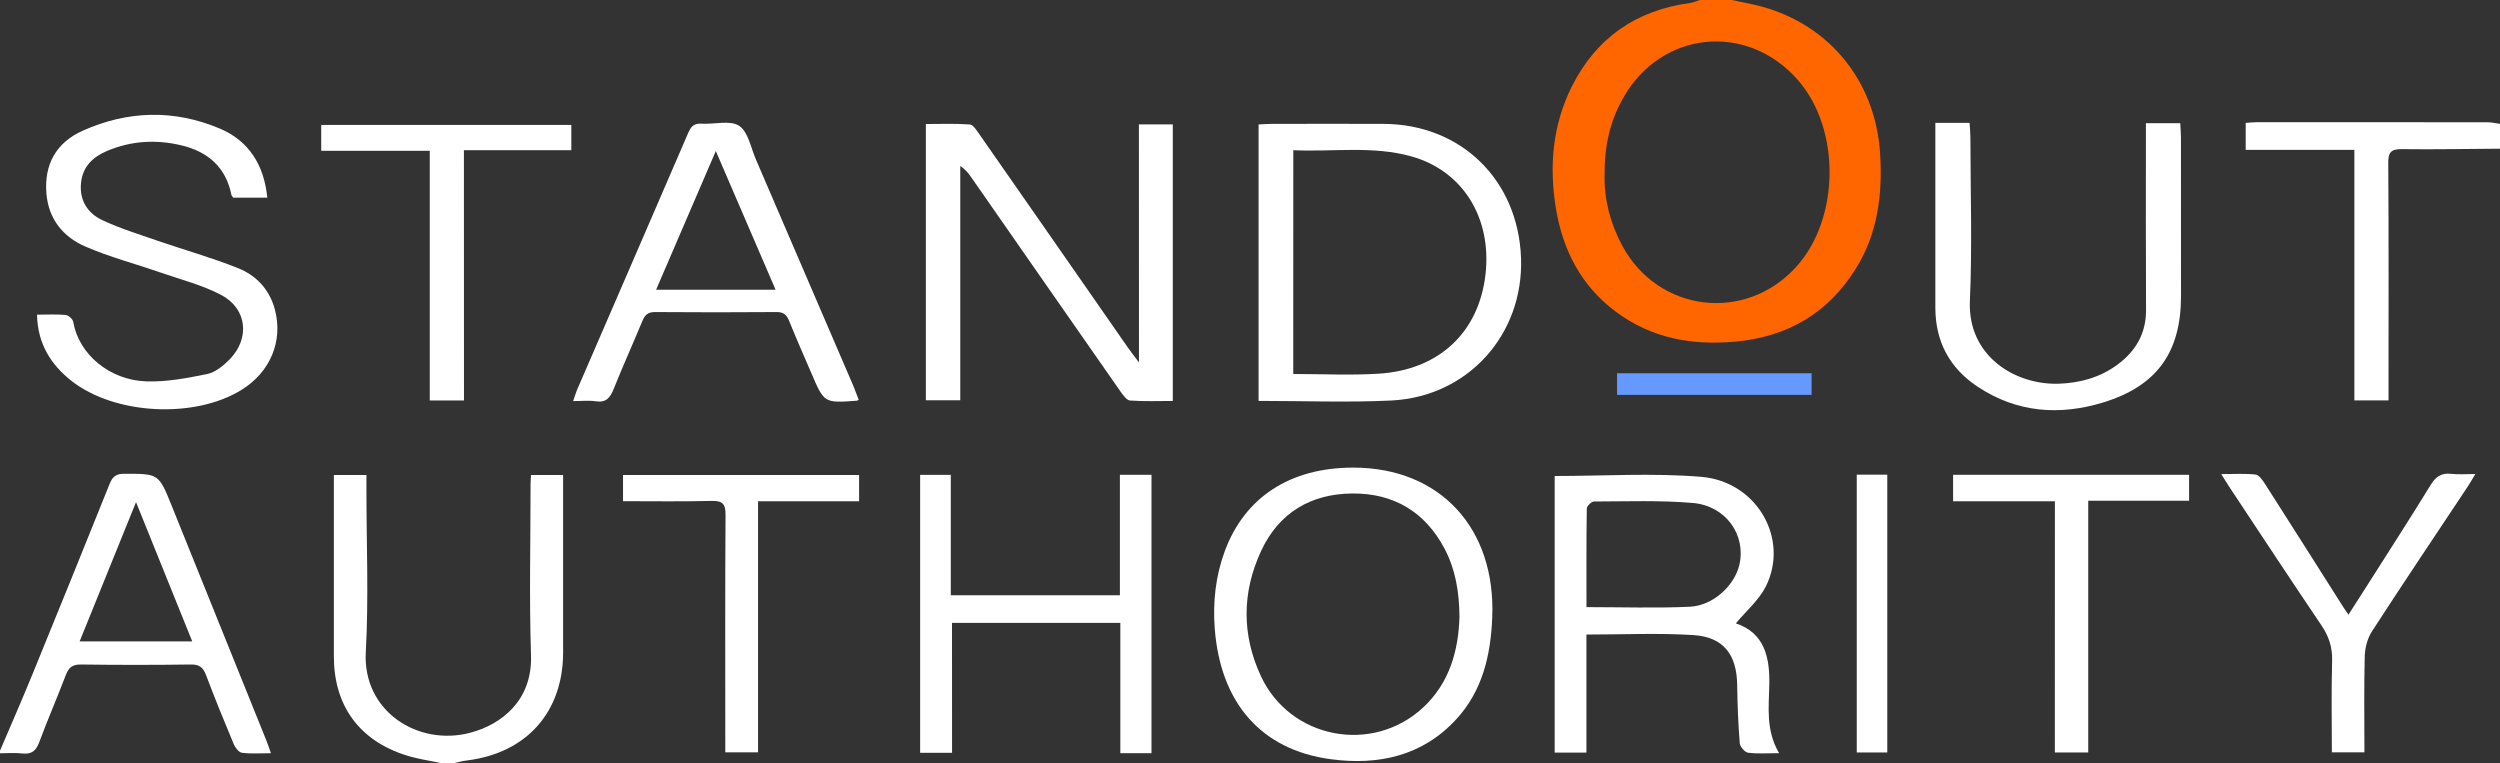
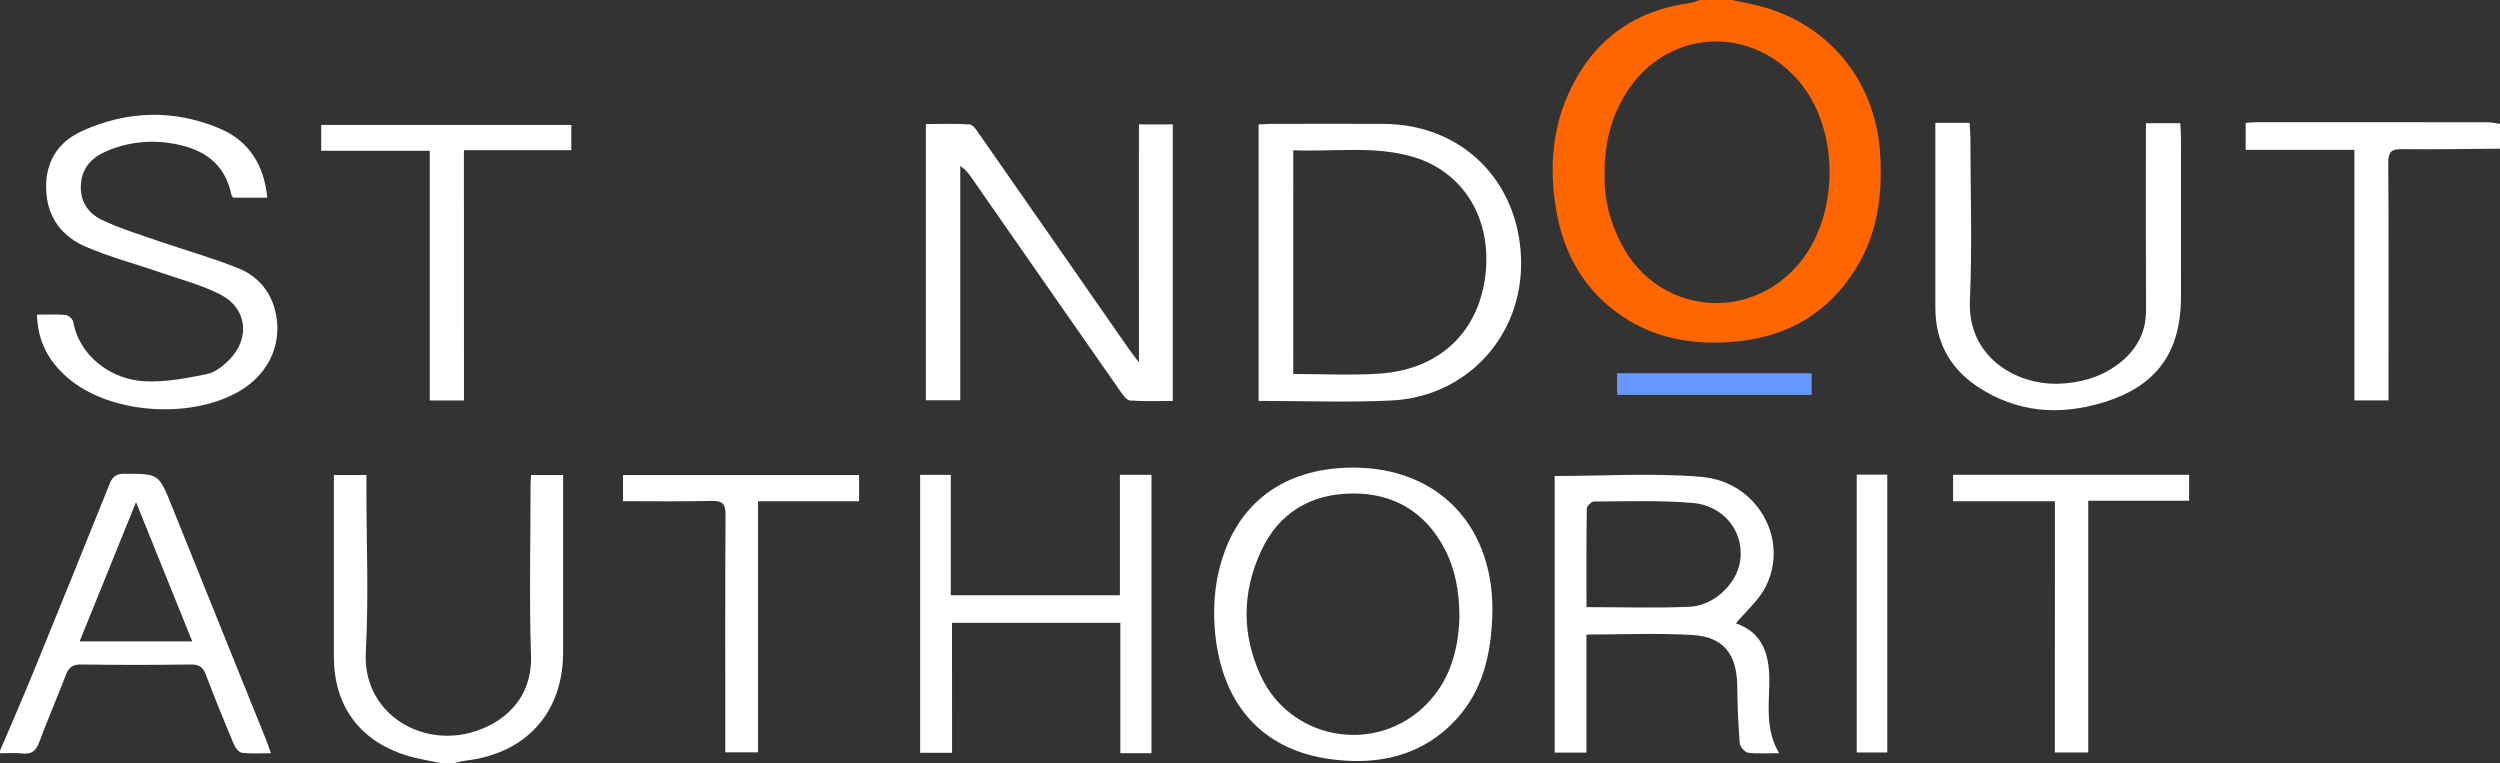
<svg xmlns="http://www.w3.org/2000/svg" version="1.1" id="Layer_1" x="0px" y="0px" viewBox="0 0 393.12 120" style="enable-background:new 0 0 393.12 120;" xml:space="preserve">
  <rect x="0" y="0" width="393.12" height="120" fill="#333333" stroke="none" />
  <style type="text/css"> .st0{fill:#FF6600;} .st1{fill:#FFFFFF;} .st2{fill:#6699FF;} </style>
  <g>
    <path class="st0" d="M272.34,0c1.06,0.22,2.13,0.44,3.19,0.67c11.6,2.5,19.41,11.71,20.12,23.58c0.38,6.35-0.38,12.44-3.8,17.95 c-4.37,7.05-10.76,10.78-19.01,11.52c-6.82,0.62-13.18-0.54-18.75-4.7c-5.43-4.05-8.33-9.63-9.42-16.22 c-1.09-6.61-0.55-13.07,2.46-19.12c3.83-7.7,10.14-12.08,18.69-13.22c0.5-0.07,0.97-0.3,1.46-0.46C268.96,0,270.65,0,272.34,0z M252.32,27.56c-0.09,3.72,0.86,7.51,2.77,11.06c5.64,10.5,19.37,12.17,27.37,3.33c6.85-7.56,7-21.57,0.33-29.28 c-8.01-9.26-21.65-7.87-27.6,2.83C253.15,19.13,252.26,23.07,252.32,27.56z" />
    <path class="st1" d="M0,118.05c1.72-4.03,3.48-8.05,5.14-12.11c4.07-9.95,8.11-19.92,12.12-29.9c0.45-1.13,1.04-1.54,2.28-1.54 c5.41,0,5.42-0.04,7.46,5.03c4.95,12.25,9.89,24.51,14.83,36.77c0.24,0.59,0.44,1.2,0.78,2.14c-1.67,0-3.14,0.12-4.56-0.07 c-0.5-0.06-1.07-0.81-1.3-1.37c-1.5-3.58-2.97-7.18-4.34-10.82c-0.45-1.21-1.03-1.71-2.38-1.69c-5.77,0.08-11.55,0.08-17.33,0 c-1.37-0.02-1.93,0.54-2.37,1.71c-1.34,3.51-2.84,6.96-4.15,10.48c-0.51,1.37-1.19,1.97-2.68,1.8c-1.15-0.14-2.33-0.03-3.5-0.03 C0,118.31,0,118.18,0,118.05z M12.52,100.86c6.04,0,11.74,0,17.71,0c-2.94-7.27-5.77-14.3-8.84-21.9 C18.31,86.57,15.46,93.6,12.52,100.86z" />
    <path class="st1" d="M69.35,120c-1.83-0.4-3.7-0.66-5.47-1.22c-7.39-2.33-11.38-7.83-11.38-15.54c-0.01-8.7,0-17.4,0-26.1 c0-0.77,0-1.54,0-2.45c1.77,0,3.34,0,5.12,0c0,0.77,0,1.47,0,2.16c0,8.57,0.37,17.16-0.1,25.71c-0.51,9.26,8.18,14.83,16.4,12.67 c4.94-1.3,9.81-5.08,9.58-12.17c-0.29-8.95-0.07-17.92-0.07-26.88c0-0.45,0.04-0.9,0.08-1.49c1.62,0,3.2,0,5.04,0 c0,0.84,0,1.6,0,2.36c0,8.51,0,17.01,0,25.52c0,9.42-5.76,15.87-15.19,17.02c-0.69,0.08-1.37,0.28-2.05,0.42 C70.65,120,70,120,69.35,120z" />
    <path class="st1" d="M393.12,23.38c-5.13,0.03-10.26,0.14-15.38,0.07c-1.7-0.02-2.2,0.43-2.19,2.17 c0.08,11.62,0.04,23.24,0.04,34.86c0,0.77,0,1.55,0,2.48c-1.81,0-3.51,0-5.37,0c0-13.07,0-26.1,0-39.39c-5.76,0-11.36,0-17.09,0 c0-1.53,0-2.8,0-4.24c0.55-0.04,1.11-0.11,1.67-0.11c12.14-0.01,24.28-0.01,36.42,0.01c0.63,0,1.27,0.17,1.9,0.25 C393.12,20.78,393.12,22.08,393.12,23.38z" />
    <path class="st1" d="M179.09,19.56c1.99,0,3.59,0,5.33,0c0,14.46,0,28.85,0,43.49c-2.25,0-4.5,0.09-6.73-0.07 c-0.52-0.04-1.08-0.83-1.47-1.38c-7.84-11.22-15.66-22.47-23.48-33.7c-0.44-0.63-0.9-1.24-1.74-1.8c0,12.24,0,24.48,0,36.84 c-1.96,0-3.61,0-5.41,0c0-14.38,0-28.76,0-43.44c2.29,0,4.6-0.09,6.9,0.07c0.51,0.03,1.04,0.86,1.43,1.42 c7.84,11.23,15.65,22.47,23.47,33.71c0.43,0.61,0.89,1.2,1.71,2.29C179.09,44.17,179.09,31.95,179.09,19.56z" />
    <path class="st1" d="M197.91,63.04c0-14.55,0-28.89,0-43.47c0.71-0.03,1.39-0.09,2.08-0.09c5.84-0.01,11.69-0.02,17.53,0 c12.22,0.03,21.22,8.81,21.66,21.11c0.42,12-8.33,21.8-20.41,22.39C211.9,63.31,205.02,63.04,197.91,63.04z M203.36,58.81 c4.65,0,9.07,0.23,13.46-0.05c9.5-0.6,15.73-6.53,16.77-15.59c1.02-8.9-3.56-16.29-11.59-18.56c-6.11-1.73-12.34-0.7-18.63-0.99 C203.36,35.47,203.36,47.06,203.36,58.81z" />
    <path class="st1" d="M244.47,74.85c7.77,0,15.45-0.5,23.03,0.13c8.79,0.73,13.91,9.78,10.17,17.24c-1.08,2.15-3.08,3.84-4.71,5.8 c4.45,1.5,5.35,5.22,5.26,9.64c-0.07,3.53-0.58,7.16,1.54,10.77c-1.86,0-3.4,0.13-4.89-0.07c-0.51-0.07-1.25-0.95-1.3-1.5 c-0.24-3.03-0.36-6.07-0.4-9.11c-0.06-4.83-2.15-7.6-6.95-7.89c-5.48-0.34-11-0.08-16.76-0.08c0,6.21,0,12.33,0,18.56 c-1.79,0-3.32,0-4.99,0C244.47,103.82,244.47,89.32,244.47,74.85z M249.47,95.47c5.63,0,10.95,0.18,16.24-0.06 c3.67-0.17,7.06-3.33,7.81-6.63c1.06-4.66-2.13-9.25-7.34-9.69c-5.15-0.44-10.35-0.24-15.53-0.23c-0.39,0-1.12,0.71-1.13,1.1 C249.44,85.07,249.47,90.18,249.47,95.47z" />
    <path class="st1" d="M212.78,73.53c13.68,0,22.47,9.54,21.87,23.63c-0.25,5.93-1.54,11.47-5.66,15.95 c-5.35,5.81-12.3,7.27-19.76,6.27c-10.95-1.47-17.35-8.9-18.22-20.62c-0.3-4.12,0.14-8.17,1.57-12.06 C195.72,78.18,202.89,73.53,212.78,73.53z M229.5,96.98c-0.04-4-0.65-7.48-2.35-10.71c-3.08-5.83-8.07-8.74-14.54-8.67 c-6.48,0.06-11.5,3.02-14.29,9.01c-3.04,6.52-3.07,13.22-0.04,19.72c4.57,9.82,17.42,12.32,25.41,5.01 C227.98,107.41,229.35,102.21,229.5,96.98z" />
    <path class="st1" d="M5.82,49.48c1.67,0,3.1-0.09,4.5,0.05c0.45,0.04,1.13,0.65,1.2,1.09c0.85,5.04,5.66,9.15,11.48,9.35 c3.17,0.11,6.42-0.51,9.55-1.15c1.29-0.26,2.56-1.29,3.53-2.28c3.27-3.31,2.79-8.01-1.3-10.16c-3-1.58-6.38-2.43-9.61-3.55 c-3.91-1.36-7.94-2.41-11.72-4.05c-3.5-1.51-5.81-4.29-6.15-8.34c-0.38-4.63,1.56-8.03,5.71-9.89c7.08-3.17,14.37-3.36,21.52-0.35 c4.61,1.94,7,5.75,7.5,10.88c-1.84,0-3.57,0-5.36,0c-0.08-0.13-0.25-0.27-0.28-0.44c-0.87-4.31-3.64-6.75-7.76-7.76 c-4.02-0.99-7.99-0.76-11.81,0.86c-2.2,0.93-3.82,2.44-4.08,5.01c-0.28,2.75,1.03,4.77,3.34,5.86c2.79,1.32,5.78,2.23,8.71,3.25 c4.22,1.45,8.53,2.66,12.66,4.31c2.85,1.14,4.93,3.36,5.76,6.46c1.35,4.99-0.71,9.9-5.27,12.7c-7.4,4.55-19.91,3.9-26.72-1.45 C7.97,57.3,5.92,54.04,5.82,49.48z" />
-     <path class="st1" d="M135.03,62.86c-0.18,0.1-0.23,0.15-0.29,0.15c-5.14,0.38-5.14,0.38-7.15-4.32c-1.17-2.74-2.39-5.46-3.5-8.23 c-0.39-0.96-0.87-1.4-1.98-1.39c-6.36,0.05-12.73,0.05-19.09,0c-1.11-0.01-1.61,0.43-2,1.39c-1.49,3.59-3.09,7.14-4.54,10.75 c-0.55,1.37-1.21,2.14-2.82,1.89c-1.08-0.16-2.2-0.03-3.54-0.03c0.27-0.75,0.45-1.39,0.72-2c5.79-13.38,11.6-26.76,17.37-40.15 c0.44-1.02,0.91-1.55,2.11-1.47c2,0.13,4.47-0.6,5.9,0.33c1.42,0.92,1.84,3.42,2.63,5.26c5.13,11.9,10.25,23.81,15.37,35.72 C134.5,61.46,134.76,62.17,135.03,62.86z M121.96,45.56c-3.16-7.33-6.18-14.34-9.4-21.81c-3.27,7.6-6.3,14.63-9.39,21.81 C109.56,45.56,115.58,45.56,121.96,45.56z" />
    <path class="st1" d="M304.33,19.32c1.85,0,3.51,0,5.38,0c0.05,0.79,0.13,1.54,0.13,2.29c0.01,8.57,0.3,17.14-0.08,25.69 c-0.38,8.74,7.16,13.24,13.92,13.04c3.34-0.1,6.55-0.97,9.3-3.01c2.87-2.13,4.5-4.9,4.48-8.6c-0.05-9.02-0.02-18.04-0.02-27.06 c0-0.71,0-1.42,0-2.3c1.79,0,3.49,0,5.4,0c0.04,0.77,0.11,1.52,0.11,2.27c0.01,8.31,0.01,16.61,0.01,24.92 c0,8.81-3.77,14.12-12.19,16.71c-6.89,2.12-13.6,1.63-19.76-2.44c-4.43-2.93-6.68-7.11-6.68-12.46c0-8.95,0-17.91,0-26.86 C304.33,20.82,304.33,20.13,304.33,19.32z" />
    <path class="st1" d="M149.71,118.38c-1.9,0-3.38,0-5.02,0c0-14.56,0-29.07,0-43.71c1.53,0,3.05,0,4.82,0c0,6.24,0,12.5,0,18.93 c8.95,0,17.67,0,26.59,0c0-6.3,0-12.56,0-18.94c1.73,0,3.25,0,4.97,0c0,14.51,0,29,0,43.78c-0.8,0-1.61,0-2.43,0 c-0.76,0-1.53,0-2.47,0c0-6.91,0-13.64,0-20.5c-8.85,0-17.52,0-26.47,0C149.71,104.67,149.71,111.44,149.71,118.38z" />
    <path class="st1" d="M72.96,62.97c-1.91,0-3.56,0-5.38,0c0-13.06,0-26.02,0-39.26c-5.75,0-11.34,0-17.07,0c0-1.49,0-2.69,0-4.06 c13.05,0,26.11,0,39.33,0c0,1.21,0,2.47,0,3.97c-5.55,0-11.09,0-16.89,0C72.96,36.87,72.96,49.87,72.96,62.97z" />
-     <path class="st1" d="M369.29,96.66c1.02-1.6,1.92-3,2.82-4.41c3.37-5.31,6.79-10.59,10.08-15.95c0.81-1.32,1.68-1.97,3.25-1.79 c1.14,0.13,2.3,0.03,3.8,0.03c-0.51,0.85-0.84,1.44-1.21,2C383,84.11,377.93,91.64,373,99.26c-0.72,1.11-1.12,2.61-1.15,3.94 c-0.13,4.98-0.05,9.97-0.05,15.1c-1.75,0-3.33,0-5.12,0c0-4.83-0.1-9.62,0.04-14.4c0.06-2.13-0.52-3.85-1.69-5.58 c-4.87-7.2-9.64-14.46-14.44-21.7c-0.38-0.57-0.73-1.16-1.3-2.07c2.06,0,3.73-0.11,5.38,0.07c0.53,0.06,1.07,0.82,1.43,1.37 c4.02,6.28,8,12.58,12,18.88C368.42,95.4,368.78,95.91,369.29,96.66z" />
    <path class="st1" d="M323.13,78.82c-5.45,0-10.68,0-16.01,0c0-1.51,0-2.77,0-4.16c12.38,0,24.67,0,37.11,0c0,1.29,0,2.55,0,4.08 c-5.19,0-10.4,0-15.86,0c0,13.33,0,26.39,0,39.58c-1.83,0-3.42,0-5.25,0C323.13,105.2,323.13,92.13,323.13,78.82z" />
    <path class="st1" d="M119.2,78.82c0,13.29,0,26.31,0,39.48c-1.72,0-3.29,0-5.15,0c0-0.8,0-1.55,0-2.31 c0-11.68-0.04-23.36,0.04-35.04c0.01-1.73-0.49-2.22-2.2-2.18c-4.6,0.11-9.19,0.04-13.92,0.04c0-1.44,0-2.7,0-4.12 c12.32,0,24.67,0,37.12,0c0,1.35,0,2.61,0,4.13C129.77,78.82,124.55,78.82,119.2,78.82z" />
    <path class="st1" d="M291.97,74.64c1.63,0,3.15,0,4.8,0c0,14.59,0,29.07,0,43.68c-1.59,0-3.12,0-4.8,0 C291.97,103.84,291.97,89.35,291.97,74.64z" />
    <path class="st2" d="M284.87,62.09c-10.28,0-20.38,0-30.59,0c0-1.17,0-2.23,0-3.4c10.26,0,20.4,0,30.59,0 C284.87,59.91,284.87,61.01,284.87,62.09z" />
  </g>
</svg>